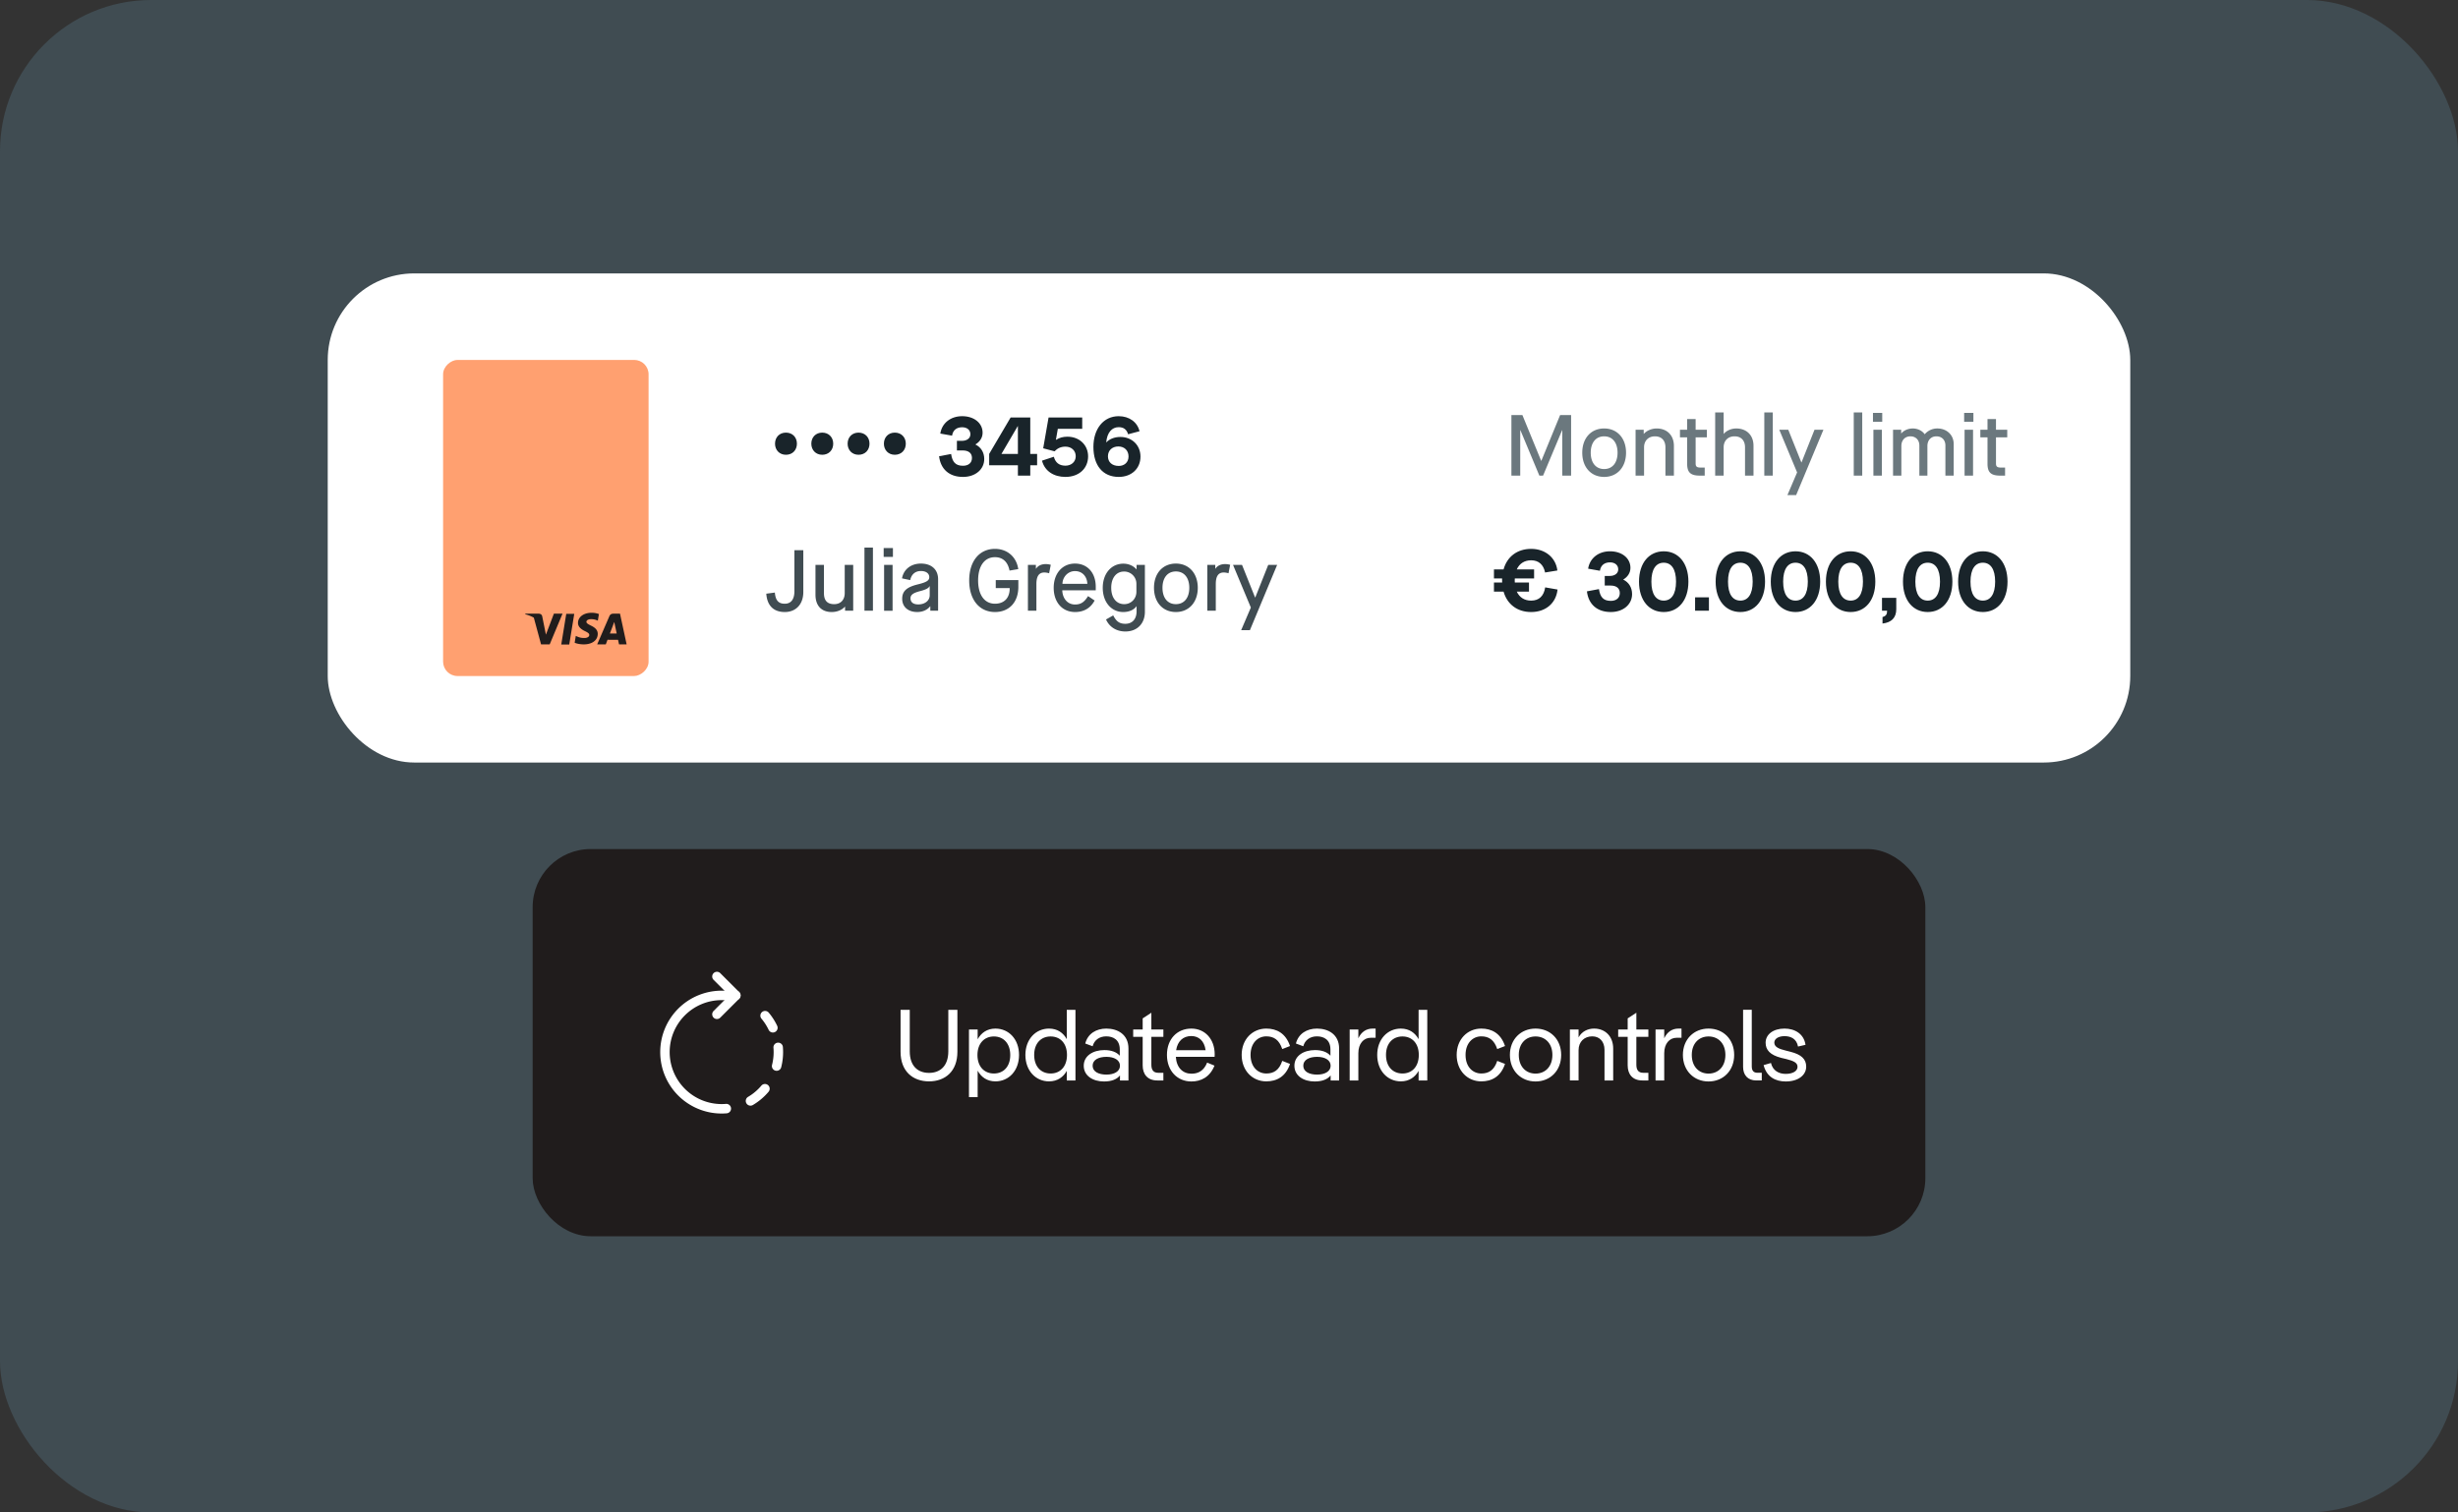
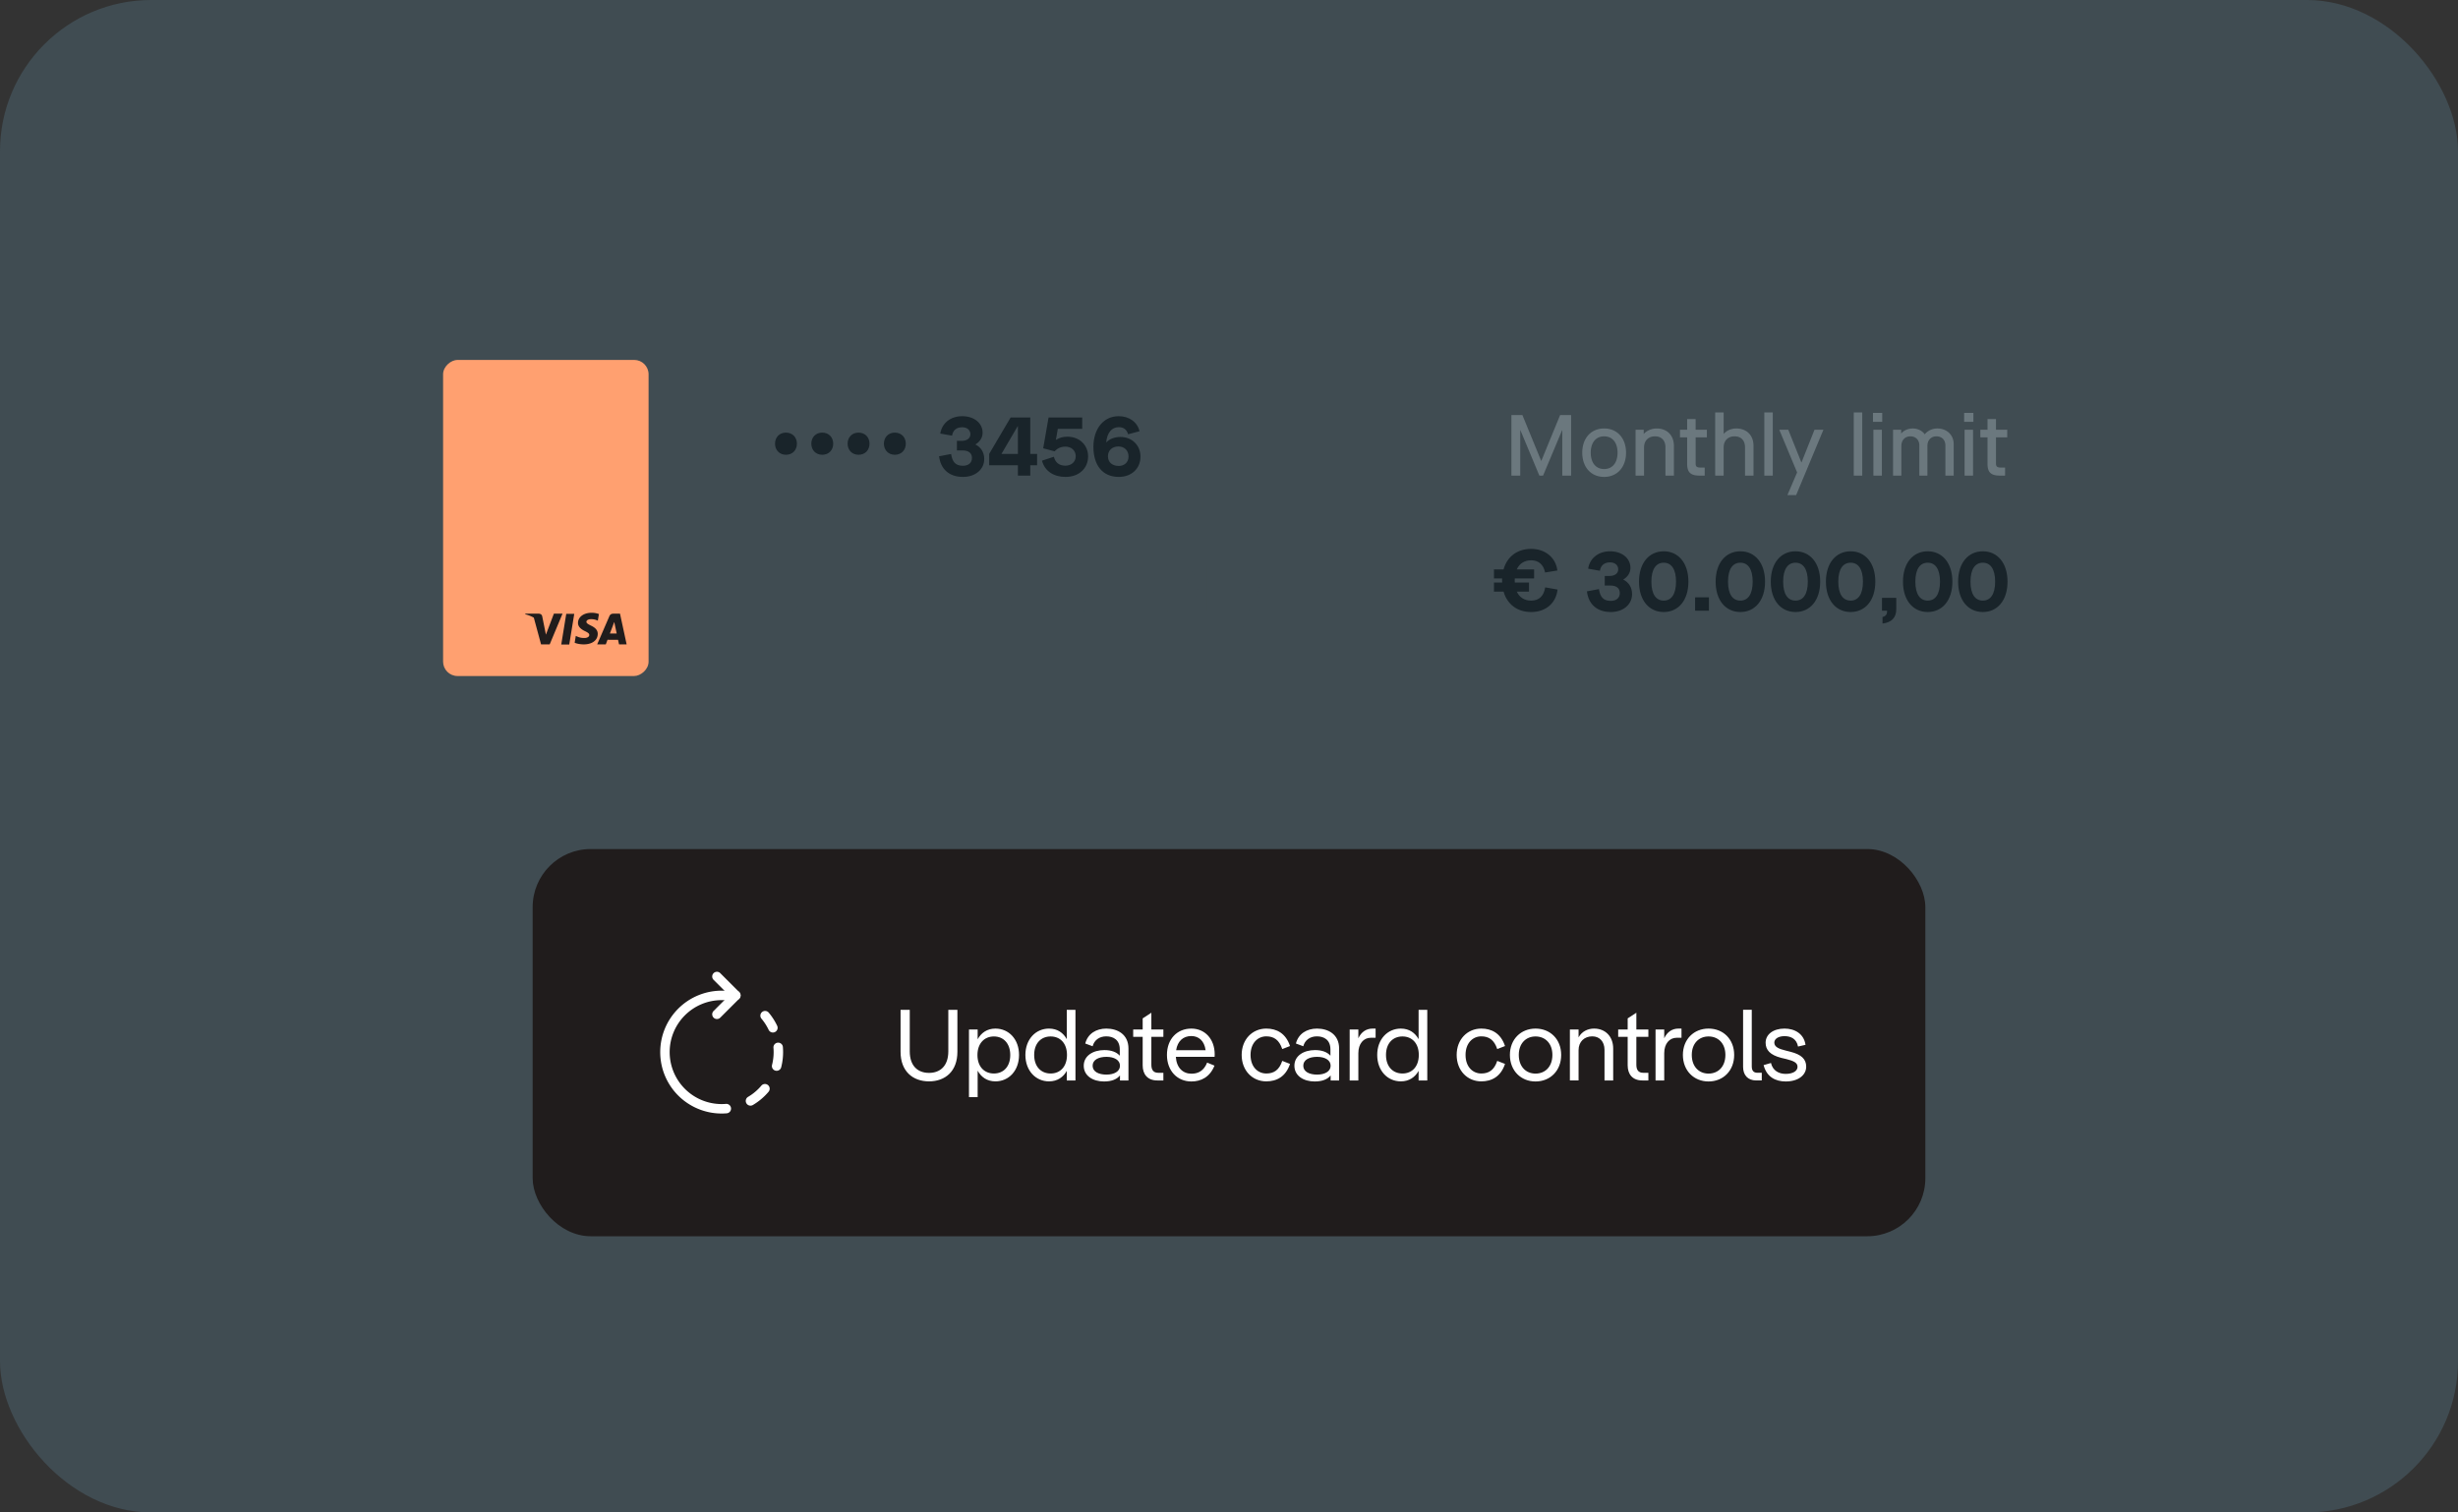
<svg xmlns="http://www.w3.org/2000/svg" fill="none" viewBox="0 0 390 240">
  <rect x="0" y="0" width="390" height="240" fill="#333333" stroke="none" />
  <rect width="390" height="240" rx="24" fill="#404C52" />
-   <rect x="52" y="43.384" width="286" height="77.616" rx="13.728" fill="#fff" />
  <rect x="102.908" y="57.112" width="50.16" height="32.604" rx="2.288" transform="rotate(90 102.908 57.112)" fill="#FFA070" />
  <path fill-rule="evenodd" clip-rule="evenodd" d="M98.373 97.376h-1.006c-.311 0-.544.087-.681.405l-1.934 4.472h1.367l.274-.734 1.668.002c.038.171.158.732.158.732h1.208l-1.054-4.877Zm-1.605 3.145c.108-.281.519-1.364.519-1.364-.008.013.107-.282.172-.466l.088.421.302 1.409h-1.08ZM95.027 97.44a3.22 3.22 0 0 0-1.15-.203c-1.267 0-2.16.659-2.168 1.603-.007.698.638 1.088 1.124 1.32.5.239.668.391.665.603-.003.326-.399.475-.767.475-.514 0-.787-.074-1.208-.255l-.165-.078-.18 1.088c.3.136.853.254 1.429.26 1.348 0 2.224-.652 2.234-1.661.005-.552-.337-.973-1.077-1.32-.449-.225-.724-.375-.72-.602 0-.202.232-.418.734-.418.42-.007.724.087.96.186l.115.056.174-1.053ZM89.051 102.279l.794-4.877h1.269l-.794 4.877H89.05ZM83.357 97.376h2.085c.281.01.508.103.586.412l.453 2.242v.001l.136.677 1.266-3.33h1.37l-2.036 4.873-1.368.002-1.15-4.24a5.336 5.336 0 0 0-1.359-.535l.017-.102Z" fill="#201C1C" />
  <path d="M124.7 72.164c-1.03 0-1.73-.755-1.73-1.758 0-1.015.7-1.757 1.73-1.757 1.043 0 1.743.742 1.743 1.757 0 1.003-.686 1.758-1.743 1.758Zm5.758 0c-1.029 0-1.729-.755-1.729-1.758 0-1.015.7-1.757 1.729-1.757 1.044 0 1.744.742 1.744 1.757 0 1.003-.687 1.758-1.744 1.758Zm5.759 0c-1.03 0-1.73-.755-1.73-1.758 0-1.015.7-1.757 1.73-1.757 1.043 0 1.743.742 1.743 1.757 0 1.003-.686 1.758-1.743 1.758Zm5.758 0c-1.029 0-1.73-.755-1.73-1.758 0-1.015.701-1.757 1.73-1.757 1.044 0 1.744.742 1.744 1.757 0 1.003-.687 1.758-1.744 1.758Zm10.814 3.514c-2.17 0-3.542-1.222-3.789-3.28l1.908-.358c.192 1.236.672 1.867 1.881 1.867.878 0 1.427-.467 1.427-1.235 0-.77-.535-1.195-1.469-1.195h-.919v-1.523h.782c.851 0 1.359-.44 1.359-1.044 0-.672-.522-1.112-1.304-1.112-.892 0-1.469.467-1.606 1.332l-1.867-.33c.261-1.674 1.647-2.759 3.473-2.759 1.881 0 3.24 1.085 3.24 2.622 0 .824-.467 1.455-1.126 1.853v.028c.837.398 1.387 1.222 1.387 2.292 0 1.62-1.373 2.842-3.377 2.842Zm10.679-.206h-1.963v-1.647h-4.558v-1.799l3.405-5.779h3.116v5.78h1.085v1.798h-1.085v1.647Zm-1.99-7.852-2.581 4.406h2.608V67.62h-.027Zm7.57 8.058c-1.812 0-3.281-.892-3.72-2.58l1.88-.618c.248.92.838 1.413 1.84 1.413.947 0 1.634-.617 1.634-1.496 0-.892-.673-1.524-1.634-1.524-.728 0-1.277.275-1.73.742l-1.798-.48.851-4.888h5.34v1.798h-3.871l-.302 1.73.027.014c.522-.33 1.085-.494 1.799-.494 1.922 0 3.281 1.345 3.281 3.116 0 1.95-1.483 3.267-3.597 3.267Zm8.721-6.342c1.826 0 3.185 1.304 3.185 3.116 0 1.936-1.455 3.226-3.446 3.226-2.54 0-4.022-1.826-4.022-4.763 0-2.87 1.606-4.874 4.008-4.874 1.675 0 2.966.934 3.309 2.389l-1.812.48c-.234-.782-.728-1.126-1.497-1.126-1.057 0-1.839.838-1.976 2.417h.013c.481-.522 1.277-.865 2.238-.865Zm-.261 4.599c.865 0 1.551-.55 1.551-1.497 0-.974-.672-1.592-1.619-1.592-.934 0-1.648.59-1.648 1.565 0 .892.632 1.524 1.716 1.524Z" fill="#19242A" />
  <path d="M124.52 97.118c-1.757 0-2.8-.988-2.937-2.91l1.359-.179c.109 1.25.576 1.771 1.578 1.771.989 0 1.524-.7 1.524-1.977v-6.52h1.414v6.63c0 2.004-1.222 3.185-2.938 3.185Zm7.449 0c-1.634 0-2.581-1.002-2.581-2.746v-4.736h1.345v4.49c0 1.18.536 1.743 1.634 1.743 1.016 0 1.661-.687 1.661-1.744v-4.489h1.345v7.276h-1.29v-.645h-.027c-.453.522-1.236.851-2.087.851Zm6.535-.206h-1.345V86.891h1.345v10.021Zm3.173-8.539h-1.469V86.96h1.469v1.414Zm-.055 8.54h-1.346v-7.277h1.346v7.276Zm3.913.205c-1.455 0-2.388-.824-2.388-2.1 0-1.222.714-1.867 2.567-2.307 1.318-.33 1.73-.604 1.73-1.125 0-.59-.508-.975-1.332-.975-.892 0-1.51.535-1.689 1.441l-1.304-.274c.247-1.428 1.428-2.348 2.993-2.348 1.689 0 2.732.948 2.732 2.485v4.997h-1.236v-.7h-.027c-.453.577-1.194.906-2.046.906Zm.165-1.208c1.057 0 1.812-.604 1.812-1.455v-1.442h-.027c-.137.316-.563.536-1.428.77-1.153.287-1.592.603-1.592 1.152 0 .632.439.975 1.235.975Zm12.169 1.208c-2.485 0-4.091-1.963-4.091-5.01 0-3.048 1.606-5.011 4.091-5.011 1.949 0 3.418 1.276 3.693 3.212l-1.387.233c-.26-1.373-1.07-2.127-2.306-2.127-1.661 0-2.677 1.4-2.677 3.692 0 2.293 1.016 3.693 2.677 3.693 1.483 0 2.361-.947 2.334-2.485h-2.21v-1.263h3.583v1.085c0 2.416-1.456 3.981-3.707 3.981Zm6.572-.206h-1.345v-7.276h1.263v.604h.027c.288-.453.838-.727 1.524-.727.302 0 .549.04.81.11l-.261 1.345a2.619 2.619 0 0 0-.755-.124c-.837 0-1.263.563-1.263 1.84v4.228Zm6.135.206c-2.032 0-3.391-1.551-3.391-3.844 0-2.279 1.373-3.844 3.377-3.844 1.991 0 3.295 1.483 3.295 3.68v.562h-5.313c.042 1.263.81 2.252 2.018 2.252.92 0 1.469-.357 2.073-1.332l1.044.7c-.646 1.208-1.716 1.826-3.103 1.826Zm-2.004-4.475h3.953c-.054-1.167-.796-2.018-1.963-2.018-1.112 0-1.963.92-1.99 2.018Zm9.979 7.564c-1.4 0-2.54-.714-3.061-1.908l1.139-.646c.481.961 1.002 1.332 1.922 1.332 1.112 0 1.785-.755 1.785-1.977v-.796h-.028c-.412.577-1.18.906-2.086.906-1.909 0-3.254-1.592-3.254-3.844 0-2.237 1.345-3.83 3.267-3.83.824 0 1.593.33 2.073.892h.028v-.7h1.318v7.44c0 1.882-1.222 3.131-3.103 3.131Zm-.165-4.338c1.085 0 1.922-.865 1.922-1.963v-1.25a1.937 1.937 0 0 0-1.963-1.963c-1.235 0-2.032 1.016-2.032 2.581 0 1.593.81 2.595 2.073 2.595Zm8.187 1.249c-2.087 0-3.474-1.551-3.474-3.844 0-2.292 1.387-3.844 3.474-3.844 2.073 0 3.473 1.552 3.473 3.844 0 2.293-1.4 3.844-3.473 3.844Zm0-1.25c1.317 0 2.127-1.001 2.127-2.594 0-1.592-.81-2.594-2.127-2.594-1.318 0-2.128 1.002-2.128 2.594 0 1.593.81 2.595 2.128 2.595Zm6.331 1.044h-1.345v-7.276h1.263v.604h.027c.289-.453.838-.727 1.524-.727.302 0 .549.04.81.11l-.261 1.345a2.619 2.619 0 0 0-.755-.124c-.837 0-1.263.563-1.263 1.84v4.228Zm5.411 3.089h-1.387l1.538-3.597-2.828-6.768h1.427l2.073 5.176h.028l2.059-5.176h1.414l-4.324 10.365Z" fill="#404C52" />
  <path d="M241.208 75.472h-1.4v-9.61h1.743l2.979 7.262h.028l2.979-7.262h1.743v9.61h-1.4v-7.207h-.027l-3.021 7.207h-.59l-3.006-7.207h-.028v7.207Zm13.315.206c-2.086 0-3.473-1.551-3.473-3.844s1.387-3.844 3.473-3.844c2.073 0 3.474 1.551 3.474 3.844s-1.401 3.844-3.474 3.844Zm0-1.25c1.318 0 2.128-1.001 2.128-2.594 0-1.592-.81-2.595-2.128-2.595s-2.128 1.003-2.128 2.595c0 1.593.81 2.595 2.128 2.595Zm6.332 1.044h-1.345v-7.276h1.29v.645h.028c.439-.508 1.249-.85 2.018-.85 1.661 0 2.745 1.084 2.745 2.786v4.695h-1.345v-4.49c0-1.084-.618-1.743-1.661-1.743-1.044 0-1.73.7-1.73 1.744v4.489Zm9.968-7.276v1.208h-1.784v4.146c0 .467.178.645.782.645h.659v1.277h-.769c-1.482 0-2.018-.508-2.018-1.894v-4.174h-1.139v-1.208h1.139v-1.702h1.346v1.702h1.784Zm2.662 7.276h-1.346V65.45h1.346v3.39h.027c.412-.508 1.194-.85 1.963-.85 1.661 0 2.746 1.084 2.746 2.745v4.736h-1.346v-4.49c0-1.084-.617-1.743-1.661-1.743-1.043 0-1.729.7-1.729 1.744v4.489Zm7.796 0h-1.346V65.45h1.346v10.02Zm3.707 3.089h-1.386l1.537-3.597-2.827-6.768h1.427l2.073 5.175h.028l2.059-5.175h1.414l-4.325 10.365Zm10.485-3.09h-1.346v-10.02h1.346v10.02Zm3.172-8.538h-1.469V65.52h1.469v1.414Zm-.055 8.539h-1.345v-7.276h1.345v7.276Zm3.09 0h-1.318v-7.276h1.291v.577h.027c.384-.48 1.098-.783 1.812-.783.769 0 1.496.357 1.881.906h.027a2.6 2.6 0 0 1 1.991-.906c1.482 0 2.594 1.016 2.594 2.485v4.997h-1.317v-4.777c0-.893-.577-1.456-1.428-1.456-.865 0-1.428.618-1.428 1.538v4.695h-1.277v-4.777c0-.893-.59-1.456-1.414-1.456-.878 0-1.441.618-1.441 1.538v4.695Zm11.431-8.539h-1.469V65.52h1.469v1.414Zm-.055 8.539h-1.345v-7.276h1.345v7.276Zm5.424-7.276v1.208h-1.785v4.146c0 .467.179.645.783.645h.659v1.277h-.769c-1.483 0-2.018-.508-2.018-1.894v-4.174h-1.139v-1.208h1.139v-1.702h1.345v1.702h1.785Z" fill="#6B787E" />
  <path d="m245.166 93.205 1.963.344c-.233 2.168-1.88 3.569-4.187 3.569-2.21 0-3.802-1.236-4.379-3.24h-1.524v-1.442h1.304c-.013-.11-.013-.22-.013-.329v-.316h-1.291V90.35h1.524c.563-2.018 2.169-3.254 4.379-3.254 2.238 0 3.913 1.387 4.16 3.432l-1.95.316c-.247-1.235-1.015-1.936-2.21-1.936-1.07 0-1.867.522-2.279 1.442h2.746v1.441h-3.061c-.014.096-.014.206-.014.316 0 .11 0 .22.014.33h2.251v1.441h-1.936c.426.92 1.209 1.428 2.279 1.428 1.25 0 2.018-.728 2.224-2.1Zm10.413 3.913c-2.169 0-3.542-1.222-3.789-3.281l1.908-.357c.192 1.235.673 1.867 1.881 1.867.878 0 1.428-.467 1.428-1.236 0-.768-.536-1.194-1.469-1.194h-.92v-1.524h.782c.852 0 1.359-.44 1.359-1.043 0-.673-.521-1.112-1.304-1.112-.892 0-1.469.467-1.606 1.332l-1.867-.33c.261-1.675 1.647-2.76 3.473-2.76 1.881 0 3.24 1.085 3.24 2.623 0 .824-.467 1.455-1.126 1.853v.028c.838.398 1.387 1.221 1.387 2.292 0 1.62-1.373 2.842-3.377 2.842Zm8.401 0c-2.306 0-3.926-1.826-3.926-4.819 0-2.992 1.62-4.818 3.926-4.818 2.292 0 3.912 1.826 3.912 4.818 0 2.993-1.62 4.819-3.912 4.819Zm0-1.812c1.194 0 1.949-.989 1.949-3.007 0-2.018-.755-3.006-1.949-3.006-1.208 0-1.963.988-1.963 3.006s.755 3.007 1.963 3.007Zm7.168 1.606h-2.196v-2.128h2.196v2.128Zm4.992.206c-2.306 0-3.926-1.826-3.926-4.819 0-2.992 1.62-4.818 3.926-4.818 2.293 0 3.913 1.826 3.913 4.818 0 2.993-1.62 4.819-3.913 4.819Zm0-1.812c1.195 0 1.95-.989 1.95-3.007 0-2.018-.755-3.006-1.95-3.006-1.208 0-1.963.988-1.963 3.006s.755 3.007 1.963 3.007Zm8.748 1.812c-2.306 0-3.926-1.826-3.926-4.819 0-2.992 1.62-4.818 3.926-4.818 2.293 0 3.913 1.826 3.913 4.818 0 2.993-1.62 4.819-3.913 4.819Zm0-1.812c1.195 0 1.95-.989 1.95-3.007 0-2.018-.755-3.006-1.95-3.006-1.208 0-1.963.988-1.963 3.006s.755 3.007 1.963 3.007Zm8.748 1.812c-2.306 0-3.926-1.826-3.926-4.819 0-2.992 1.62-4.818 3.926-4.818 2.293 0 3.913 1.826 3.913 4.818 0 2.993-1.62 4.819-3.913 4.819Zm0-1.812c1.195 0 1.95-.989 1.95-3.007 0-2.018-.755-3.006-1.95-3.006-1.208 0-1.963.988-1.963 3.006s.755 3.007 1.963 3.007Zm5.055 3.638v-1.03c.562-.165.727-.426.727-1.002h-.81v-2.046h2.265v1.799c0 1.345-.741 2.114-2.182 2.279Zm7.173-1.826c-2.307 0-3.926-1.826-3.926-4.819 0-2.992 1.619-4.818 3.926-4.818 2.292 0 3.912 1.826 3.912 4.818 0 2.993-1.62 4.819-3.912 4.819Zm0-1.812c1.194 0 1.949-.989 1.949-3.007 0-2.018-.755-3.006-1.949-3.006-1.208 0-1.963.988-1.963 3.006s.755 3.007 1.963 3.007Zm8.748 1.812c-2.307 0-3.926-1.826-3.926-4.819 0-2.992 1.619-4.818 3.926-4.818 2.292 0 3.912 1.826 3.912 4.818 0 2.993-1.62 4.819-3.912 4.819Zm0-1.812c1.194 0 1.949-.989 1.949-3.007 0-2.018-.755-3.006-1.949-3.006-1.208 0-1.963.988-1.963 3.006s.755 3.007 1.963 3.007Z" fill="#19242A" />
  <rect x="84.513" y="134.728" width="220.974" height="61.444" rx="9.217" fill="#201C1C" />
  <path fill-rule="evenodd" clip-rule="evenodd" d="M113.223 154.424a.749.749 0 0 1 1.06 0l2.999 2.999a.749.749 0 0 1 0 1.06l-2.999 2.999a.749.749 0 1 1-1.06-1.06l2.468-2.469-2.468-2.469a.749.749 0 0 1 0-1.06ZM123.408 165.453a.75.75 0 0 1 .808.686 9.725 9.725 0 0 1-.274 3.247.751.751 0 0 1-1.453-.374 8.241 8.241 0 0 0 .261-2.061v-.001c0-.229-.01-.461-.029-.69a.75.75 0 0 1 .687-.807Zm.841 1.496v.001h-.75l.75-.001ZM120.911 160.593a.75.75 0 0 1 1.057.091 9.736 9.736 0 0 1 1.331 2.065.75.75 0 1 1-1.353.646 8.214 8.214 0 0 0-1.126-1.746.75.75 0 0 1 .091-1.056ZM121.856 172.187a.75.75 0 0 1 .089 1.057 9.738 9.738 0 0 1-2.491 2.103.75.75 0 0 1-.762-1.292 8.236 8.236 0 0 0 1.642-1.273v-.001c.164-.164.319-.332.465-.505a.75.75 0 0 1 1.057-.089Z" fill="#fff" />
  <path fill-rule="evenodd" clip-rule="evenodd" d="M114.502 158.703a8.245 8.245 0 0 0-5.831 14.078 8.246 8.246 0 0 0 6.521 2.387.75.75 0 0 1 .121 1.495 9.743 9.743 0 0 1-10.557-9.713 9.747 9.747 0 0 1 9.746-9.747h2.25a.75.75 0 0 1 0 1.5h-2.25Z" fill="#fff" />
  <path d="M150.465 166.822v-6.583h1.441v6.663c0 3.091-1.922 4.692-4.5 4.692-2.579 0-4.517-1.601-4.517-4.692v-6.663h1.458v6.583c0 2.338 1.281 3.427 3.059 3.427 1.761 0 3.059-1.089 3.059-3.427Zm7.473-3.604c2.13 0 3.748 1.698 3.748 4.18 0 2.499-1.618 4.196-3.748 4.196-1.345 0-2.274-.704-2.818-1.697v4.196h-1.378v-10.731h1.378v1.554c.544-.993 1.473-1.698 2.818-1.698Zm-.24 7.127c1.522 0 2.595-1.089 2.595-2.931s-1.073-2.947-2.595-2.947c-1.521 0-2.61 1.105-2.61 2.947s1.089 2.931 2.61 2.931Zm11.564-5.445v-4.661h1.377v11.211h-1.377v-1.521c-.545.977-1.474 1.665-2.819 1.665-2.114 0-3.748-1.697-3.748-4.196 0-2.482 1.634-4.18 3.748-4.18 1.345 0 2.274.689 2.819 1.682Zm-2.563 5.445c1.522 0 2.595-1.089 2.595-2.947 0-1.842-1.073-2.931-2.595-2.931-1.521 0-2.61 1.089-2.61 2.931 0 1.858 1.089 2.947 2.61 2.947Zm8.841-7.127c1.794 0 3.508.929 3.508 3.171v5.061h-1.346v-.801c-.496.625-1.345.961-2.53.961-1.746 0-3.219-.881-3.219-2.498 0-1.586 1.489-2.483 3.267-2.483 1.121 0 1.954.321 2.45.897v-.993c0-1.521-1.009-2.082-2.146-2.082-1.105 0-1.906.609-2.162 1.57l-1.169-.433c.4-1.569 1.746-2.37 3.347-2.37Zm.016 7.303c1.217 0 2.146-.496 2.146-1.409s-.929-1.41-2.146-1.41c-1.233 0-2.194.465-2.194 1.41 0 .945.961 1.409 2.194 1.409Zm5.748-1.457v-4.533h-1.505v-1.169h1.505V161.6l1.377-.897v2.659h1.906v1.169h-1.906v4.421c0 .817.321 1.281 1.074 1.281h.832v1.217h-.961c-1.553 0-2.322-.993-2.322-2.386Zm11.427-1.746c0 .144 0 .272-.016.384h-6.15c.112 1.762 1.137 2.675 2.482 2.675 1.073 0 1.97-.464 2.483-1.762l1.169.481c-.737 1.842-2.162 2.514-3.668 2.514-2.242 0-3.876-1.697-3.876-4.212 0-2.546 1.634-4.18 3.876-4.18 2.13 0 3.7 1.634 3.7 4.1Zm-3.716-2.915c-1.281 0-2.178.801-2.402 2.242h4.676c-.208-1.505-1.105-2.242-2.274-2.242Zm11.904 7.191c-2.211 0-3.908-1.713-3.908-4.196 0-2.466 1.697-4.18 3.908-4.18 1.633 0 3.091.737 3.763 2.771l-1.233.48c-.48-1.457-1.329-2.018-2.53-2.018-1.346 0-2.499 1.057-2.499 2.947 0 1.906 1.153 2.947 2.499 2.947 1.201 0 2.05-.544 2.53-2.002l1.233.481c-.672 2.034-2.13 2.77-3.763 2.77Zm8.045-8.376c1.794 0 3.508.929 3.508 3.171v5.061h-1.346v-.801c-.496.625-1.345.961-2.53.961-1.746 0-3.219-.881-3.219-2.498 0-1.586 1.489-2.483 3.267-2.483 1.121 0 1.954.321 2.45.897v-.993c0-1.521-1.009-2.082-2.146-2.082-1.105 0-1.906.609-2.162 1.57l-1.169-.433c.4-1.569 1.746-2.37 3.347-2.37Zm.016 7.303c1.217 0 2.146-.496 2.146-1.409s-.929-1.41-2.146-1.41c-1.233 0-2.194.465-2.194 1.41 0 .945.961 1.409 2.194 1.409Zm8.802-7.303h.48v1.457h-.768c-1.154 0-1.97.961-1.97 2.435v4.34h-1.378v-8.088h1.378v1.394c.464-1.01 1.265-1.538 2.258-1.538Zm7.301 1.682v-4.661h1.378v11.211h-1.378v-1.521c-.544.977-1.473 1.665-2.819 1.665-2.114 0-3.747-1.697-3.747-4.196 0-2.482 1.633-4.18 3.747-4.18 1.346 0 2.275.689 2.819 1.682Zm-2.562 5.445c1.521 0 2.594-1.089 2.594-2.947 0-1.842-1.073-2.931-2.594-2.931-1.522 0-2.611 1.089-2.611 2.931 0 1.858 1.089 2.947 2.611 2.947Zm12.51 1.249c-2.21 0-3.908-1.713-3.908-4.196 0-2.466 1.698-4.18 3.908-4.18 1.634 0 3.091.737 3.764 2.771l-1.234.48c-.48-1.457-1.329-2.018-2.53-2.018-1.345 0-2.499 1.057-2.499 2.947 0 1.906 1.154 2.947 2.499 2.947 1.201 0 2.05-.544 2.53-2.002l1.234.481c-.673 2.034-2.13 2.77-3.764 2.77Zm8.606.016c-2.322 0-4.068-1.713-4.068-4.212 0-2.482 1.746-4.18 4.068-4.18 2.338 0 4.068 1.698 4.068 4.18 0 2.499-1.73 4.212-4.068 4.212Zm0-1.249c1.537 0 2.675-1.105 2.675-2.963 0-1.826-1.138-2.931-2.675-2.931-1.522 0-2.659 1.105-2.659 2.931 0 1.858 1.137 2.963 2.659 2.963Zm9.294-7.143c1.762 0 3.027 1.233 3.027 3.171v5.061h-1.377v-4.853c0-1.313-.785-2.146-1.938-2.146-1.265 0-2.178.849-2.178 2.194v4.805h-1.378v-8.088h1.378v1.249c.544-.977 1.505-1.393 2.466-1.393Zm5.325 5.846v-4.533h-1.506v-1.169h1.506V161.6l1.377-.897v2.659h1.906v1.169h-1.906v4.421c0 .817.321 1.281 1.073 1.281h.833v1.217h-.961c-1.553 0-2.322-.993-2.322-2.386Zm8.059-5.846h.48v1.457h-.769c-1.153 0-1.97.961-1.97 2.435v4.34h-1.377v-8.088h1.377v1.394c.465-1.01 1.266-1.538 2.259-1.538Zm4.771 8.392c-2.322 0-4.068-1.713-4.068-4.212 0-2.482 1.746-4.18 4.068-4.18 2.339 0 4.068 1.698 4.068 4.18 0 2.499-1.729 4.212-4.068 4.212Zm0-1.249c1.538 0 2.675-1.105 2.675-2.963 0-1.826-1.137-2.931-2.675-2.931-1.521 0-2.658 1.105-2.658 2.931 0 1.858 1.137 2.963 2.658 2.963Zm7.773-.128h.673v1.217h-.865c-1.394 0-2.098-.897-2.098-2.162v-9.049h1.377v8.969c0 .657.256 1.025.913 1.025Zm4.489 1.377c-1.65 0-3.043-.72-3.524-2.594l1.169-.337c.289 1.234 1.266 1.73 2.339 1.73 1.153 0 1.874-.464 1.874-1.121 0-.641-.577-.929-1.778-1.233l-.817-.192c-1.746-.449-2.467-1.25-2.467-2.403 0-1.313 1.202-2.242 2.995-2.242 1.65 0 3.092.849 3.332 2.579l-1.185.272c-.225-1.217-1.122-1.65-2.147-1.65-.945 0-1.617.417-1.617 1.025 0 .721.801 1.009 1.762 1.249l.816.209c1.698.432 2.483 1.153 2.483 2.354 0 1.361-1.281 2.354-3.235 2.354Z" fill="#fff" />
</svg>